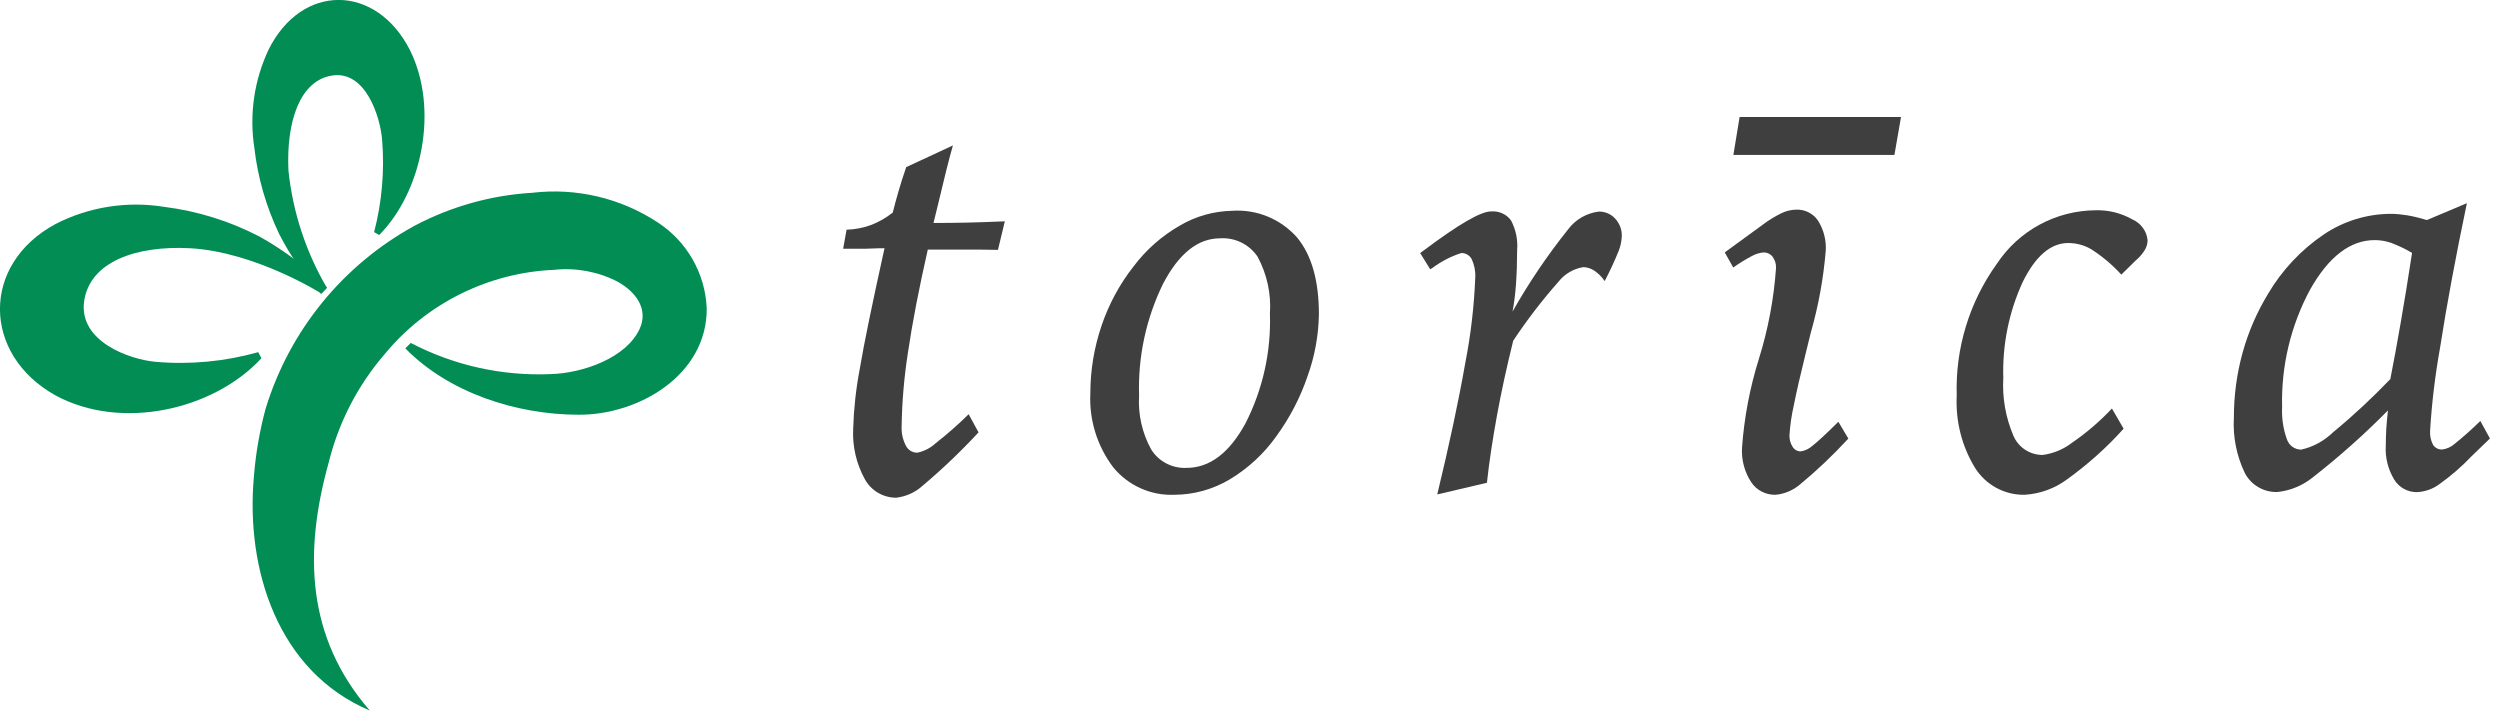
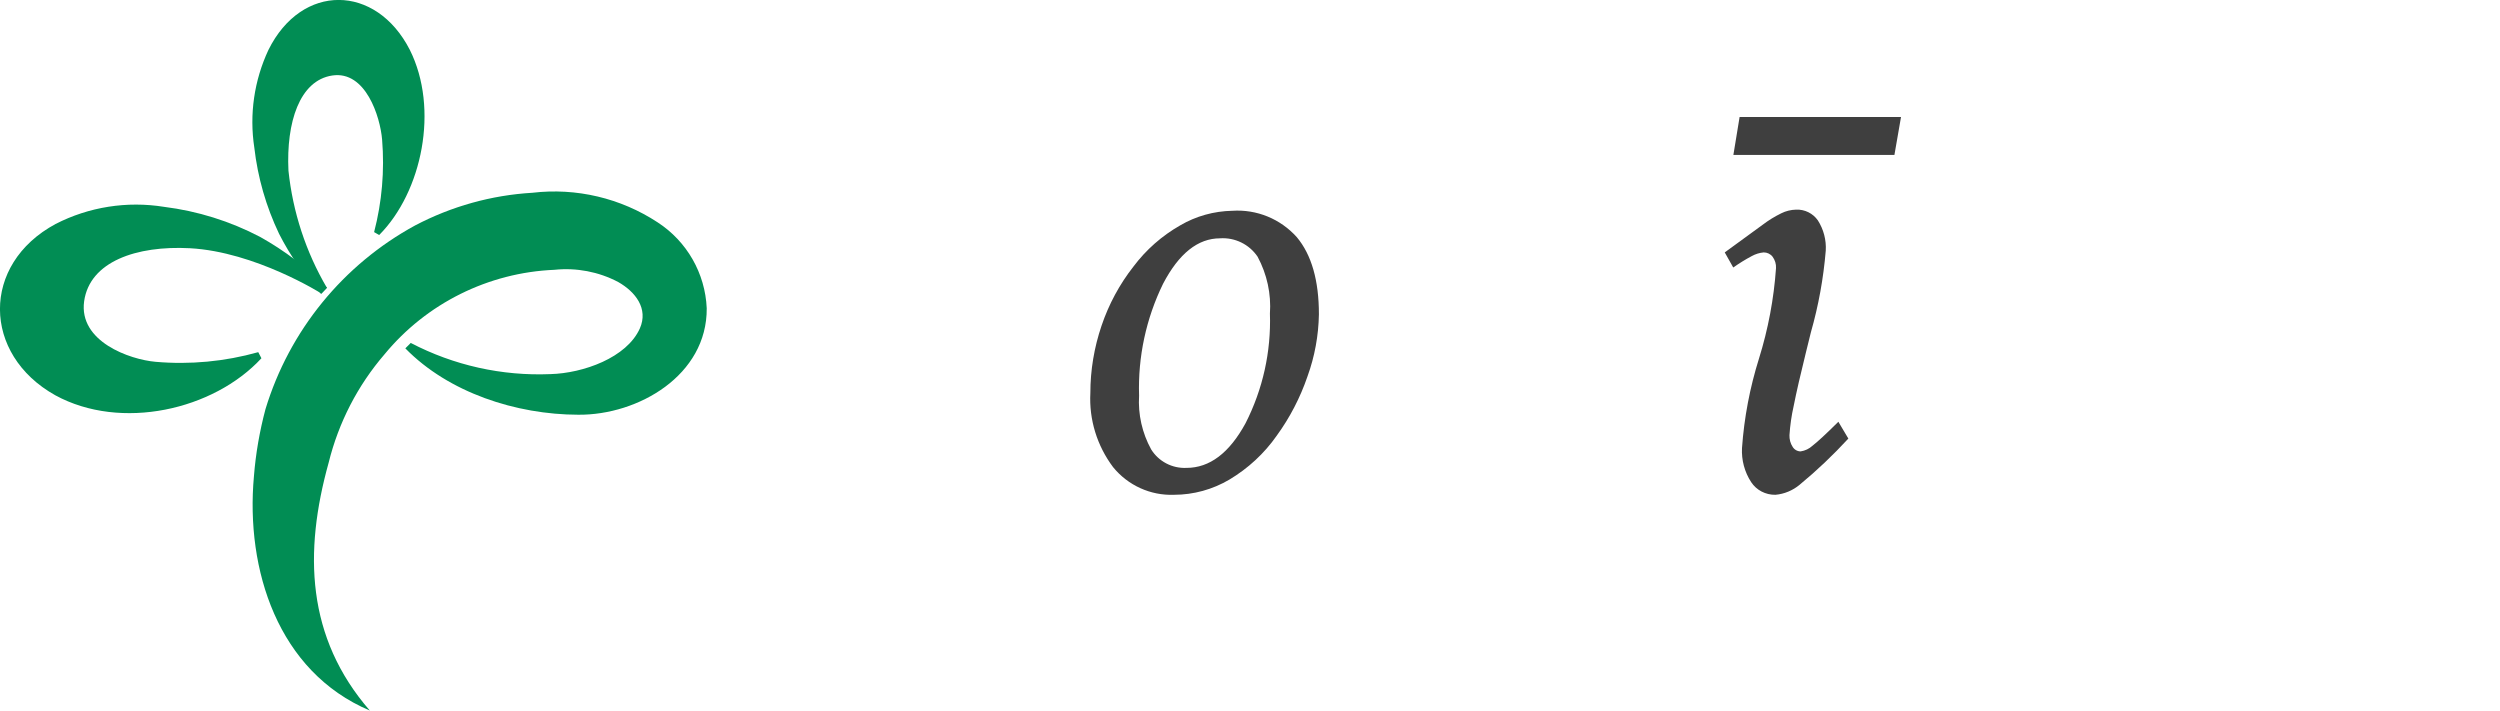
<svg xmlns="http://www.w3.org/2000/svg" width="197" height="56">
-   <path d="M75.09,11.46c-.29,1-.68,2.57-1.19,4.72-.15.63-.26,1.09-.34,1.39.88,0,1.79-.01,2.71-.03s1.89-.06,2.91-.1l-.54,2.25c-.4-.01-.85-.02-1.35-.02h-4.18c-.7,3.09-1.22,5.78-1.56,8.09-.3,1.92-.47,3.86-.5,5.8-.03.54.08,1.07.33,1.55.17.35.52.57.91.56.53-.11,1.02-.36,1.41-.72.92-.72,1.8-1.49,2.63-2.31l.78,1.43c-1.39,1.5-2.88,2.92-4.45,4.24-.57.51-1.29.82-2.04.91-1.03,0-1.98-.56-2.47-1.46-.67-1.21-.99-2.59-.92-3.98.05-1.58.22-3.15.52-4.71.34-2.04,1-5.21,1.95-9.51-.24,0-.55,0-.93.02s-.64.02-.78.02h-1.55l.27-1.5c.65-.02,1.29-.14,1.9-.36.63-.24,1.21-.57,1.74-.99.13-.54.29-1.11.46-1.7s.37-1.22.6-1.88l3.68-1.71Z" style="fill:#3f3f3f;stroke-width:0px" />
  <path d="M97.1,16.61c1.93-.13,3.8.64,5.09,2.08,1.16,1.39,1.74,3.41,1.74,6.08-.03,1.67-.33,3.32-.9,4.89-.57,1.67-1.39,3.25-2.43,4.68-.98,1.4-2.25,2.57-3.72,3.45-1.32.78-2.83,1.2-4.37,1.2-1.85.07-3.63-.74-4.8-2.18-1.26-1.68-1.9-3.74-1.79-5.84,0-1.8.3-3.59.88-5.3.57-1.69,1.42-3.27,2.52-4.67.99-1.32,2.24-2.42,3.68-3.24,1.24-.73,2.66-1.12,4.1-1.15M96.14,18.78c-1.74,0-3.24,1.19-4.49,3.58-1.34,2.74-1.99,5.77-1.89,8.82-.09,1.47.24,2.94.95,4.23.59.95,1.65,1.51,2.78,1.46,1.83,0,3.38-1.17,4.66-3.52,1.36-2.67,2.02-5.64,1.92-8.63.11-1.56-.23-3.11-.97-4.49-.66-.98-1.79-1.53-2.97-1.45" style="fill:#3f3f3f;stroke-width:0px" />
-   <path d="M113.26,38.94c.94-3.89,1.68-7.34,2.2-10.32.44-2.23.7-4.48.79-6.75.03-.5-.07-1-.28-1.45-.16-.3-.48-.49-.82-.48-.82.26-1.58.66-2.27,1.17l-.18.11-.79-1.28.34-.25c2.7-2.02,4.44-3.03,5.24-3.03.62-.05,1.22.21,1.58.71.38.72.55,1.54.48,2.35,0,.96-.03,1.85-.09,2.68-.05.72-.14,1.44-.27,2.15,1.28-2.27,2.75-4.44,4.38-6.48.58-.78,1.46-1.28,2.43-1.4.49,0,.96.2,1.28.56.34.37.53.86.52,1.37-.02.41-.1.82-.26,1.2-.32.8-.69,1.58-1.09,2.35-.22-.33-.5-.61-.83-.83-.25-.17-.55-.26-.85-.27-.78.12-1.48.54-1.97,1.16-1.29,1.46-2.48,3.01-3.56,4.64-.51,2.07-.94,4.03-1.28,5.9-.34,1.87-.61,3.63-.79,5.29l-3.91.92Z" style="fill:#3f3f3f;stroke-width:0px" />
  <path d="M144.86,33.23l.79,1.33c-1.2,1.3-2.48,2.52-3.84,3.64-.54.45-1.21.73-1.91.79-.77.01-1.49-.36-1.91-1-.52-.8-.77-1.74-.72-2.69.17-2.39.62-4.76,1.34-7.05.72-2.31,1.17-4.7,1.34-7.12.02-.32-.08-.64-.27-.9-.17-.22-.43-.34-.7-.34-.33.03-.65.13-.94.29-.51.27-.99.57-1.46.9l-.67-1.19,2.99-2.18c.46-.35.95-.65,1.46-.9.36-.18.76-.28,1.17-.29.68-.03,1.33.29,1.72.85.45.71.67,1.54.62,2.38-.18,2.17-.57,4.33-1.17,6.43-.18.72-.31,1.26-.4,1.62-.42,1.69-.74,3.09-.96,4.2-.17.75-.28,1.52-.33,2.29-.01.32.07.65.25.92.13.22.37.36.63.36.35-.05.68-.21.94-.45.39-.3,1.07-.93,2.04-1.89M137.08,9.22h12.72l-.52,2.99h-12.69l.49-2.99Z" style="fill:#3f3f3f;stroke-width:0px" />
-   <path d="M168.35,20.47l-1.19,1.17c-.7-.77-1.5-1.44-2.37-2-.55-.32-1.17-.49-1.81-.49-1.38,0-2.58,1.02-3.59,3.07-1.09,2.37-1.61,4.96-1.53,7.56-.09,1.55.18,3.1.79,4.54.39.93,1.3,1.53,2.31,1.53.85-.11,1.66-.45,2.34-.98,1.14-.78,2.18-1.68,3.12-2.68l.92,1.59c-1.33,1.49-2.83,2.82-4.45,3.99-.98.73-2.15,1.15-3.37,1.22-1.57.02-3.04-.78-3.88-2.11-1.05-1.71-1.55-3.7-1.45-5.71-.12-3.71.99-7.36,3.16-10.38,1.73-2.62,4.65-4.2,7.79-4.22,1.01-.03,2.01.22,2.89.72.67.29,1.13.92,1.2,1.64,0,.25-.07.5-.19.72-.18.31-.42.59-.69.83" style="fill:#3f3f3f;stroke-width:0px" />
-   <path d="M196.2,34.56l-1.44,1.39c-.78.82-1.63,1.56-2.55,2.21-.5.37-1.1.58-1.72.62-.74.02-1.43-.35-1.82-.98-.49-.81-.73-1.74-.67-2.69,0-.43.02-.88.04-1.35.03-.46.08-.94.13-1.42-1.85,1.88-3.82,3.63-5.9,5.26-.8.65-1.77,1.06-2.8,1.17-1.07.04-2.07-.54-2.57-1.48-.66-1.37-.96-2.88-.87-4.4,0-1.73.23-3.45.69-5.11.45-1.63,1.13-3.19,2.01-4.64,1.1-1.86,2.6-3.46,4.39-4.67,1.56-1.05,3.39-1.61,5.27-1.62.44,0,.89.05,1.32.12.52.09,1.03.22,1.53.37l3.15-1.33c-.88,4.22-1.59,8.01-2.11,11.37-.39,2.18-.66,4.39-.79,6.6-.02.37.06.75.24,1.08.16.24.44.38.73.36.36-.05.7-.21.97-.45.7-.56,1.38-1.17,2.02-1.8l.75,1.37ZM188.36,29.86c.27-1.36.54-2.85.82-4.46.28-1.61.58-3.43.89-5.47-.53-.32-1.09-.58-1.67-.8-.41-.14-.84-.21-1.27-.21-1.93,0-3.63,1.3-5.1,3.91-1.52,2.83-2.28,6.02-2.2,9.23-.04.86.08,1.72.37,2.53.16.5.61.84,1.13.84.95-.21,1.82-.69,2.52-1.37,1.59-1.31,3.09-2.71,4.52-4.2" style="fill:#3f3f3f;stroke-width:0px" />
  <path d="M25.33,23.13s-5.21-3.29-10.37-3.57c-4.21-.22-7.89,1.05-8.33,4.18-.44,3.18,3.6,4.59,5.62,4.77,2.72.24,5.47-.02,8.1-.76l.25.48c-3.78,4.09-11.07,5.74-16.24,2.92-5.77-3.22-5.87-10.33.02-13.5,2.63-1.35,5.63-1.82,8.55-1.35,2.64.33,5.2,1.13,7.55,2.36,1.94,1.08,3.72,2.43,5.28,4.01" style="fill:#018d54;stroke-width:0px" />
  <path d="M25.76,22.68c-1.66-2.83-2.69-5.98-3.03-9.24-.18-3.79.87-7.1,3.45-7.49,2.63-.4,3.78,3.24,3.93,5.05.2,2.45-.01,4.91-.63,7.29l.4.23c3.38-3.4,4.74-9.95,2.41-14.6-2.66-5.19-8.52-5.28-11.14.02-1.12,2.4-1.51,5.07-1.11,7.69.27,2.36.93,4.65,1.95,6.79.88,1.73,1.99,3.33,3.31,4.74" style="fill:#018d54;stroke-width:0px" />
  <path d="M32.36,27.02c3.39,1.77,7.19,2.62,11.02,2.46,2.57-.07,6.01-1.29,7.04-3.6.69-1.56-.35-2.89-1.71-3.66-1.54-.81-3.29-1.14-5.02-.96-5.21.22-10.08,2.64-13.39,6.66-2.12,2.46-3.62,5.38-4.4,8.53-1.97,7.08-1.76,13.78,3.24,19.54-7.24-3.06-9.8-11.11-9.13-18.46.14-1.79.45-3.56.91-5.29,1.88-6.19,6.12-11.39,11.8-14.48,2.86-1.5,6-2.38,9.23-2.57,3.46-.41,6.96.42,9.87,2.33,2.31,1.5,3.75,4.02,3.87,6.77.04,5.28-5.4,8.43-10.12,8.39-4.9-.01-10.22-1.74-13.63-5.23l.43-.43Z" style="fill:#018d54;stroke-width:0px" />
</svg>